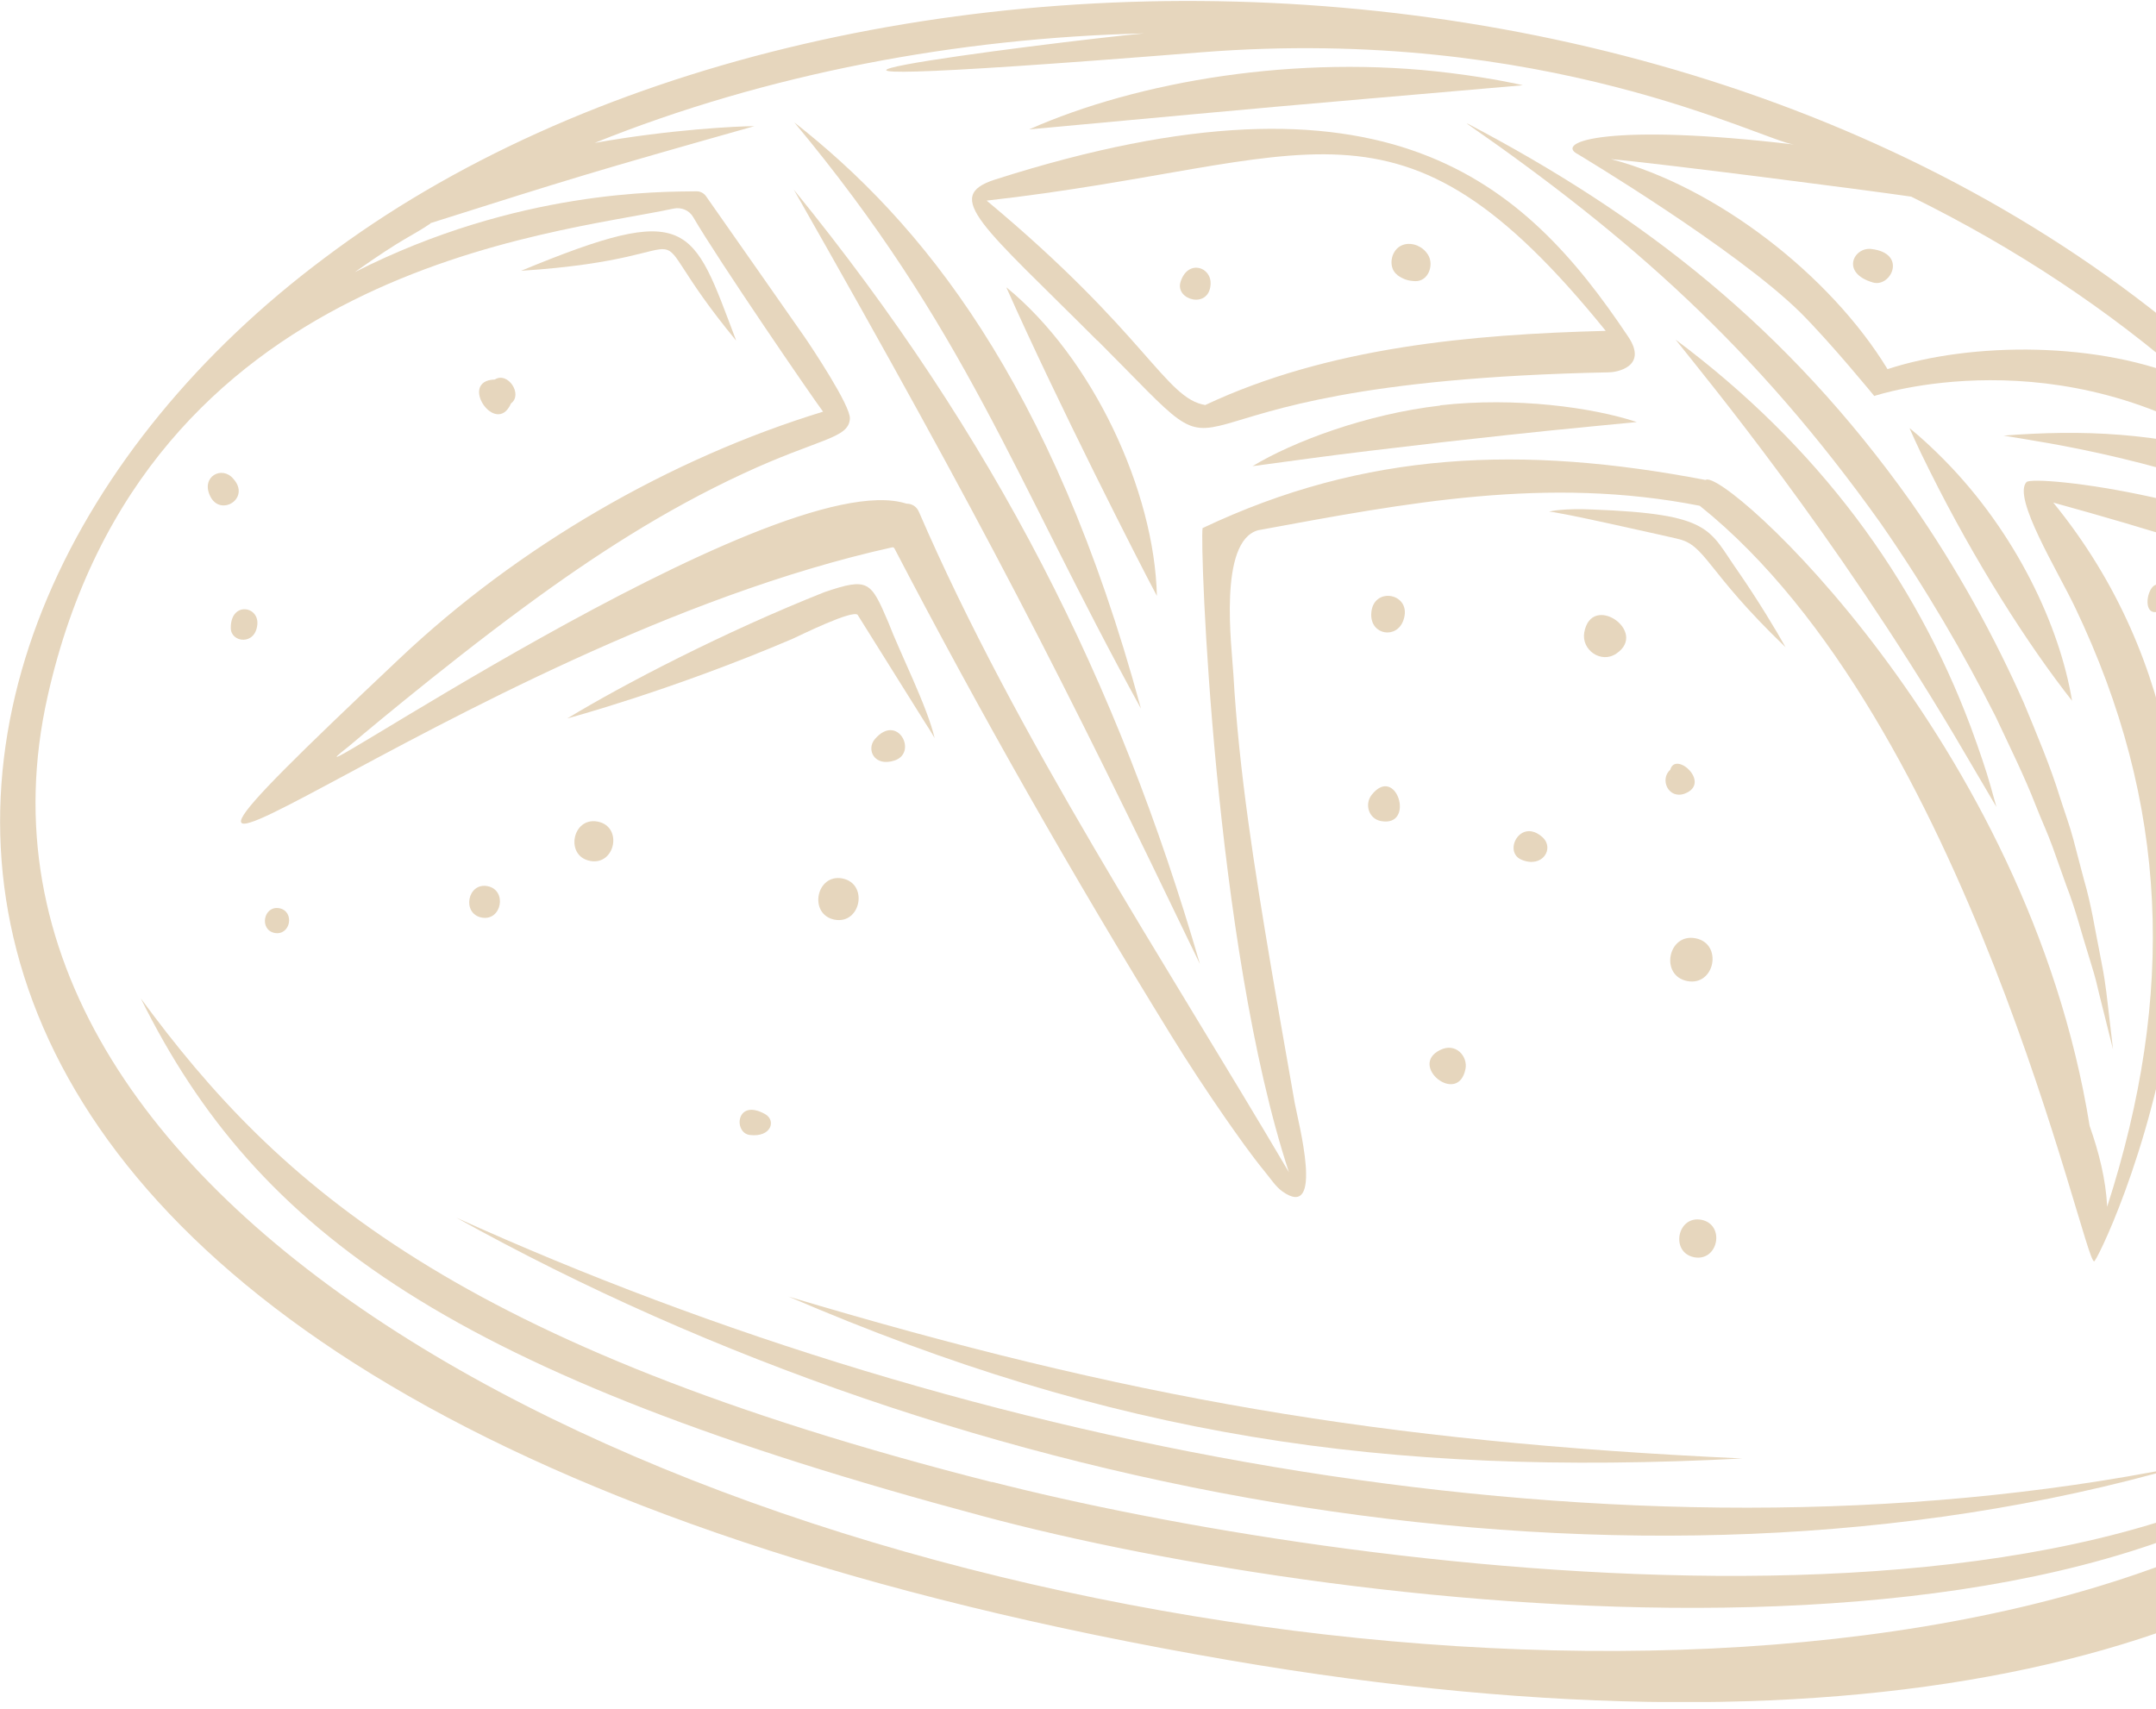
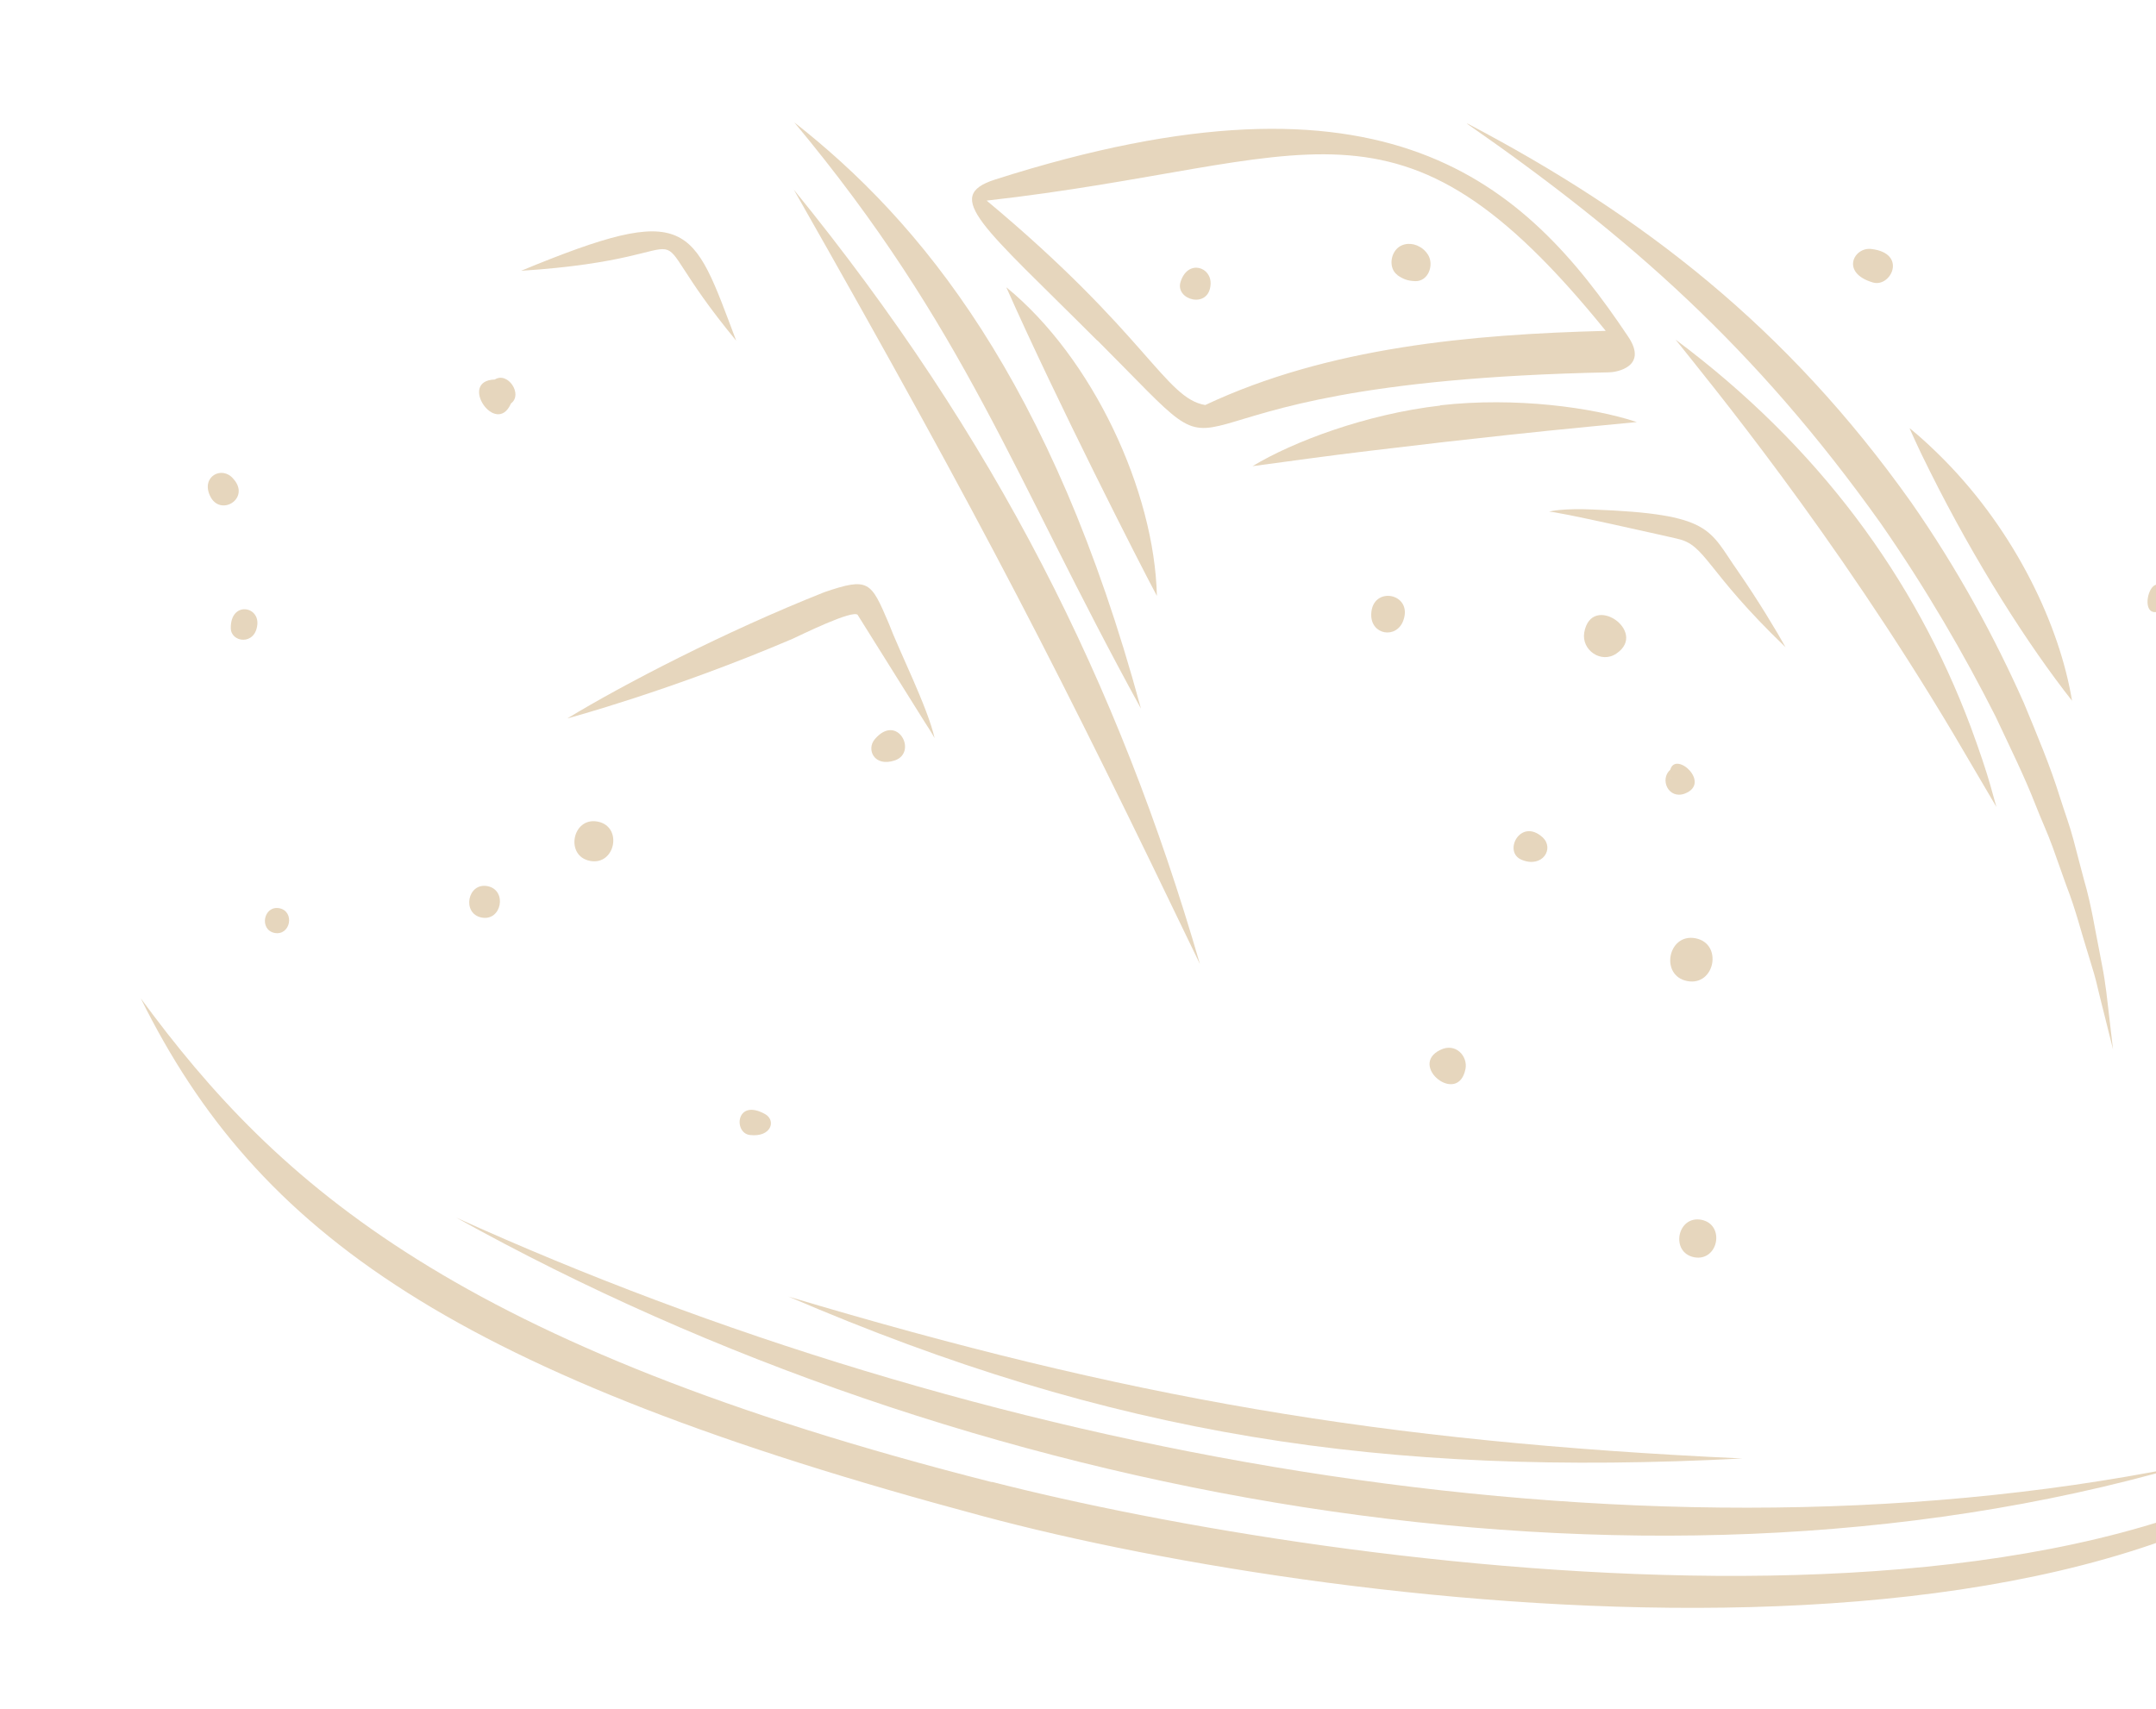
<svg xmlns="http://www.w3.org/2000/svg" width="275" height="218" viewBox="0 0 275 218" fill="none">
  <g clip-path="url(#clip0_453_3612)">
-     <path d="M298.548 62.929C236.488 -12.796 106.845 -16.56 41.296 32.985C-21.645 80.054 -33.197 179.178 156.812 211.801C321.753 240.117 370.805 150.963 298.548 62.929ZM279.307 48.55C267.891 43.498 251.427 43.599 240.756 47.092C233.473 35.121 218.94 23.829 205.492 20.302C211.928 20.879 237.47 24.168 243.771 25.084C257.22 31.696 269.009 39.598 279.307 48.584V48.55ZM54.88 28.475C72.868 22.778 75.443 21.964 96.208 16.097C94.142 16.097 85.537 16.504 75.849 18.233C97.801 9.383 122.191 4.838 145.904 4.262C135.03 5.245 73.579 13.045 153.255 6.67C197.192 3.211 224.801 17.962 228.832 18.437C205.424 15.656 198.073 18.064 201.291 19.692C201.291 19.692 221.345 31.696 229.645 39.869C233.642 43.871 239.062 50.517 239.062 50.517C239.062 50.517 262.742 42.548 286.048 58.317C274.835 55.163 265.689 54.79 255.56 55.57C261.048 56.52 275.919 58.419 296.245 66.897C298.345 69.067 300.445 71.508 302.444 74.222C285.879 63.404 259.354 60.521 258.473 61.505C256.678 63.505 262.471 72.831 264.706 77.545C276.631 102.538 277.511 126.818 268.771 153.948C268.602 150.455 267.721 146.996 266.536 143.638C258.643 94.467 219.753 59.504 217.551 61.233C194.177 56.757 174.123 57.537 153.391 67.371C153.018 69.372 154.847 120.443 164.4 149.539C148.513 122.545 129.678 94.127 117.211 65.303C116.906 64.591 116.297 64.251 115.619 64.251C98.851 58.826 32.149 104.776 44.446 95.247C44.446 95.247 55.896 85.514 66.872 77.443C75.748 70.898 84.725 65.099 94.718 60.453C104.474 55.909 108.268 55.977 108.404 53.4C108.505 51.772 103.492 44.244 102.577 42.921C102.577 42.921 92.313 28.237 90.043 25.016C89.772 24.643 89.332 24.405 88.857 24.405C84.487 24.473 66.025 24.168 45.259 34.715C51.628 30.204 52.543 30.136 54.914 28.509L54.88 28.475ZM6.065 88.871C18.396 33.901 70.768 29.899 85.91 26.61C86.893 26.406 87.909 26.813 88.417 27.695C91.635 33.222 103.559 50.619 104.982 52.518C85.47 58.486 66.093 69.677 50.883 84.09C-1.32 133.329 58.064 82.123 113.858 69.813C113.925 69.813 113.993 69.881 114.061 69.915C125.071 91.042 136.893 111.829 149.393 132.108C151.561 135.635 153.865 139.128 156.236 142.553C157.896 144.927 159.556 147.301 161.385 149.539C162.029 150.319 162.707 151.37 163.553 151.981C168.974 155.847 165.586 143.13 165.146 140.722C164.129 134.889 163.079 129.023 162.097 123.19C160.03 110.88 158.032 98.502 157.32 86.023C157.117 82.53 155.355 69.067 160.471 67.643C179.441 64.15 197.328 60.691 216.806 64.523C251.088 91.957 265.824 161.442 267.112 160.899C267.247 161.849 295.364 105.149 261.895 64.116C314.199 78.562 311.692 84.225 320.161 108.743C376.496 271.994 -23.204 219.397 6.065 88.871Z" fill="#E6D6BD" />
    <path d="M139.975 43.43C161.622 65.099 140.585 48.788 205.254 47.499C206.101 47.499 210.301 46.821 207.659 42.921C194.481 23.218 176.968 6.907 126.899 22.913C120.158 25.084 125.341 28.814 139.975 43.464V43.43ZM204.813 42.209C187.672 42.65 169.447 44.278 153.729 51.67C148.614 50.822 146.276 42.616 125.849 25.592C167.72 20.879 178.085 9.179 204.813 42.209Z" fill="#E6D6BD" />
    <path d="M126.527 189.08C58.335 171.751 35.469 151.235 17.955 127.361C32.86 157.44 57.928 175.38 125.375 193.421C171.48 205.798 279.307 218.99 309.253 172.361C277.647 215.497 169.82 200.135 126.527 189.046V189.08Z" fill="#E6D6BD" />
    <path d="M101.256 24.202C125.816 67.371 135.437 86.362 153.052 122.986C142.652 87.142 127.035 55.875 101.256 24.202Z" fill="#E6D6BD" />
    <path d="M145.53 90.397C134.182 48.55 117.413 28.237 101.322 15.622C123.206 41.904 129.134 60.555 145.53 90.397Z" fill="#E6D6BD" />
    <path d="M128.355 36.648C134.826 51.229 145.395 71.983 147.563 76.019C147.258 62.624 139.365 45.634 128.355 36.648Z" fill="#E6D6BD" />
    <path d="M187.131 15.792C207.626 30.035 223.886 44.278 239.909 66.795C245.702 75.137 250.546 83.513 254.51 91.347C256.373 95.314 258.236 99.079 259.659 102.741C260.37 104.572 261.183 106.302 261.793 107.997C262.403 109.727 262.979 111.355 263.555 112.948C264.774 116.068 265.485 119.019 266.298 121.562C266.671 122.851 267.078 124.037 267.349 125.123C267.62 126.242 267.857 127.259 268.094 128.175C269.009 131.837 269.517 133.872 269.517 133.872C269.517 133.872 269.28 131.803 268.839 128.039C268.738 127.09 268.602 126.038 268.433 124.919C268.263 123.766 267.992 122.545 267.755 121.223C267.213 118.578 266.773 115.526 265.824 112.27C265.384 110.642 264.943 108.913 264.469 107.116C263.995 105.318 263.317 103.521 262.708 101.588C261.522 97.756 259.862 93.822 258.134 89.651C254.476 81.411 249.733 72.628 243.771 64.082C227.985 41.836 209.59 27.525 187.165 15.758L187.131 15.792Z" fill="#E6D6BD" />
    <path d="M251.359 92.703C244.245 73.747 231.982 56.96 213.723 43.328C217.957 48.652 233.845 67.88 249.224 93.721C252.578 99.418 254.645 102.945 254.645 102.945C254.645 102.945 254.374 101.961 253.865 100.164C253.357 98.366 252.51 95.823 251.359 92.703Z" fill="#E6D6BD" />
    <path d="M264.298 89.448C262.74 79.885 257.151 67.982 248.038 58.724C245.396 56.045 243.566 54.621 243.566 54.621C243.566 54.621 244.481 56.791 246.141 60.08C251.934 71.712 258.709 82.326 264.332 89.448H264.298Z" fill="#E6D6BD" />
-     <path d="M194.245 10.875C194.245 10.875 190.755 10.027 184.996 9.315C165.45 6.873 145.125 10.366 131.27 16.504C169.956 12.943 156.405 14.164 194.245 10.875Z" fill="#E6D6BD" />
    <path d="M183.708 51.738C174.257 52.823 164.907 56.35 159.758 59.47C159.758 59.47 162.57 59.097 167.041 58.486C171.479 57.876 177.576 57.164 184.25 56.384C196.92 54.96 199.054 54.79 208.776 53.841C203.153 51.975 193.295 50.619 183.708 51.704V51.738Z" fill="#E6D6BD" />
    <path d="M278.053 187.113C206.914 201.356 123.783 185.078 58.199 155.338C123.004 191.42 208.269 207.155 278.053 187.113Z" fill="#E6D6BD" />
    <path d="M222.26 186.062C175.918 183.925 143.77 178.33 100.578 165.41C141.907 183.179 176.324 188.435 222.26 186.062Z" fill="#E6D6BD" />
-     <path d="M106.439 117.323C109.793 117.967 110.809 112.745 107.455 112.067C104.102 111.422 103.085 116.645 106.439 117.323Z" fill="#E6D6BD" />
-     <path d="M174.969 101.385C174.021 102.572 174.563 104.437 176.121 104.742C180.593 105.59 178.12 97.451 174.969 101.385Z" fill="#E6D6BD" />
    <path d="M206.169 83.377C210.302 80.597 202.985 75.51 202.07 80.698C201.697 82.937 204.238 84.7 206.169 83.377Z" fill="#E6D6BD" />
    <path d="M215.214 125.157C218.737 125.835 219.787 120.375 216.264 119.697C212.741 119.019 211.691 124.478 215.214 125.157Z" fill="#E6D6BD" />
    <path d="M186.928 136.347C187.233 134.787 185.708 132.956 183.71 133.94C179.577 135.94 186.013 141.129 186.928 136.347Z" fill="#E6D6BD" />
    <path d="M213.045 98.197C211.657 99.418 212.808 101.995 214.875 101.249C218.364 99.926 213.723 95.721 213.045 98.197ZM213.147 99.248C213.147 99.248 213.147 99.248 213.147 99.214C213.181 99.316 213.249 99.384 213.316 99.452C213.249 99.384 213.215 99.316 213.147 99.248Z" fill="#E6D6BD" />
    <path d="M174.901 78.359C174.834 81.038 178.153 81.546 179 79.139C180.254 75.646 175.003 74.662 174.901 78.359Z" fill="#E6D6BD" />
    <path d="M114.128 97.01C117.109 95.993 114.467 90.906 111.587 94.297C110.47 95.586 111.486 97.892 114.128 97.01Z" fill="#E6D6BD" />
    <path d="M61.418 117.052C63.993 117.56 64.738 113.559 62.197 113.05C59.623 112.542 58.878 116.543 61.418 117.052Z" fill="#E6D6BD" />
    <path d="M95.631 144.791C98.375 145.13 99.052 142.926 97.562 142.112C93.869 140.078 93.531 144.52 95.631 144.791Z" fill="#E6D6BD" />
    <path d="M154.407 36.342C154.611 34.036 151.494 33.019 150.579 35.969C149.868 38.275 154.17 39.462 154.407 36.342Z" fill="#E6D6BD" />
    <path d="M178.221 35.087C179 35.63 179.576 35.834 180.525 35.867C182.218 35.901 182.93 33.765 182.151 32.51C181.778 31.934 181.371 31.595 180.762 31.323C179.712 30.883 178.492 31.12 177.882 32.103C177.306 32.985 177.306 34.409 178.255 35.087H178.221Z" fill="#E6D6BD" />
    <path d="M238.893 36.037C241.197 36.715 243.331 32.307 238.69 31.764C236.454 31.493 234.726 34.816 238.893 36.037Z" fill="#E6D6BD" />
    <path d="M65.177 51.467C66.735 50.314 64.77 47.364 63.11 48.415C58.368 48.55 63.28 55.807 65.177 51.467Z" fill="#E6D6BD" />
    <path d="M32.825 79.647C33.029 77.273 29.404 76.731 29.438 80.122C29.438 81.987 32.588 82.394 32.825 79.647Z" fill="#E6D6BD" />
    <path d="M194.108 109.693C196.75 110.778 198.308 108.235 196.75 106.81C193.939 104.267 191.635 108.709 194.108 109.693Z" fill="#E6D6BD" />
    <path d="M275.479 77.952C276.461 77.545 276.732 76.765 276.495 76.087C274.564 71.407 272.362 79.207 275.479 77.952Z" fill="#E6D6BD" />
    <path d="M216.094 160.391C219.177 160.967 220.092 156.22 217.009 155.609C213.926 155.033 213.012 159.78 216.094 160.391Z" fill="#E6D6BD" />
    <path d="M75.273 109.829C78.491 110.439 79.474 105.42 76.221 104.81C73.003 104.199 72.021 109.218 75.273 109.829Z" fill="#E6D6BD" />
    <path d="M29.744 61.064C28.321 59.368 25.611 60.792 26.796 63.268C28.084 66.015 32.047 63.573 29.744 61.064Z" fill="#E6D6BD" />
    <path d="M35.028 119.019C37.061 119.392 37.637 116.272 35.638 115.865C33.605 115.492 33.029 118.612 35.028 119.019Z" fill="#E6D6BD" />
    <path d="M109.386 78.426L117.956 92.127C118.803 93.415 119.21 94.161 119.21 94.161C118.295 90.16 114.772 83.242 113.315 79.41C111.079 74.188 110.808 73.611 105.151 75.544C92.414 80.597 79.507 87.311 72.359 91.652C72.359 91.652 85.639 88.091 101.052 81.512C101.967 81.106 108.844 77.68 109.419 78.46L109.386 78.426Z" fill="#E6D6BD" />
    <path d="M93.904 43.464C88.281 28.61 88.112 25.592 66.465 34.545C93.227 32.816 79.507 25.999 93.904 43.464Z" fill="#E6D6BD" />
    <path d="M213.926 68.728C217.619 69.508 217.517 72.763 227.747 82.564C226.596 80.495 224.258 76.595 221.65 72.831C217.924 67.541 218.432 65.574 203.12 64.998C199.698 64.828 197.564 65.201 197.598 65.303C197.598 64.998 213.655 68.66 213.96 68.728H213.926Z" fill="#E6D6BD" />
  </g>
  <defs>
    <clipPath id="clip0_453_3612">
      <rect width="331" height="217" fill="white" transform="translate(0 0.125)" />
    </clipPath>
  </defs>
</svg>